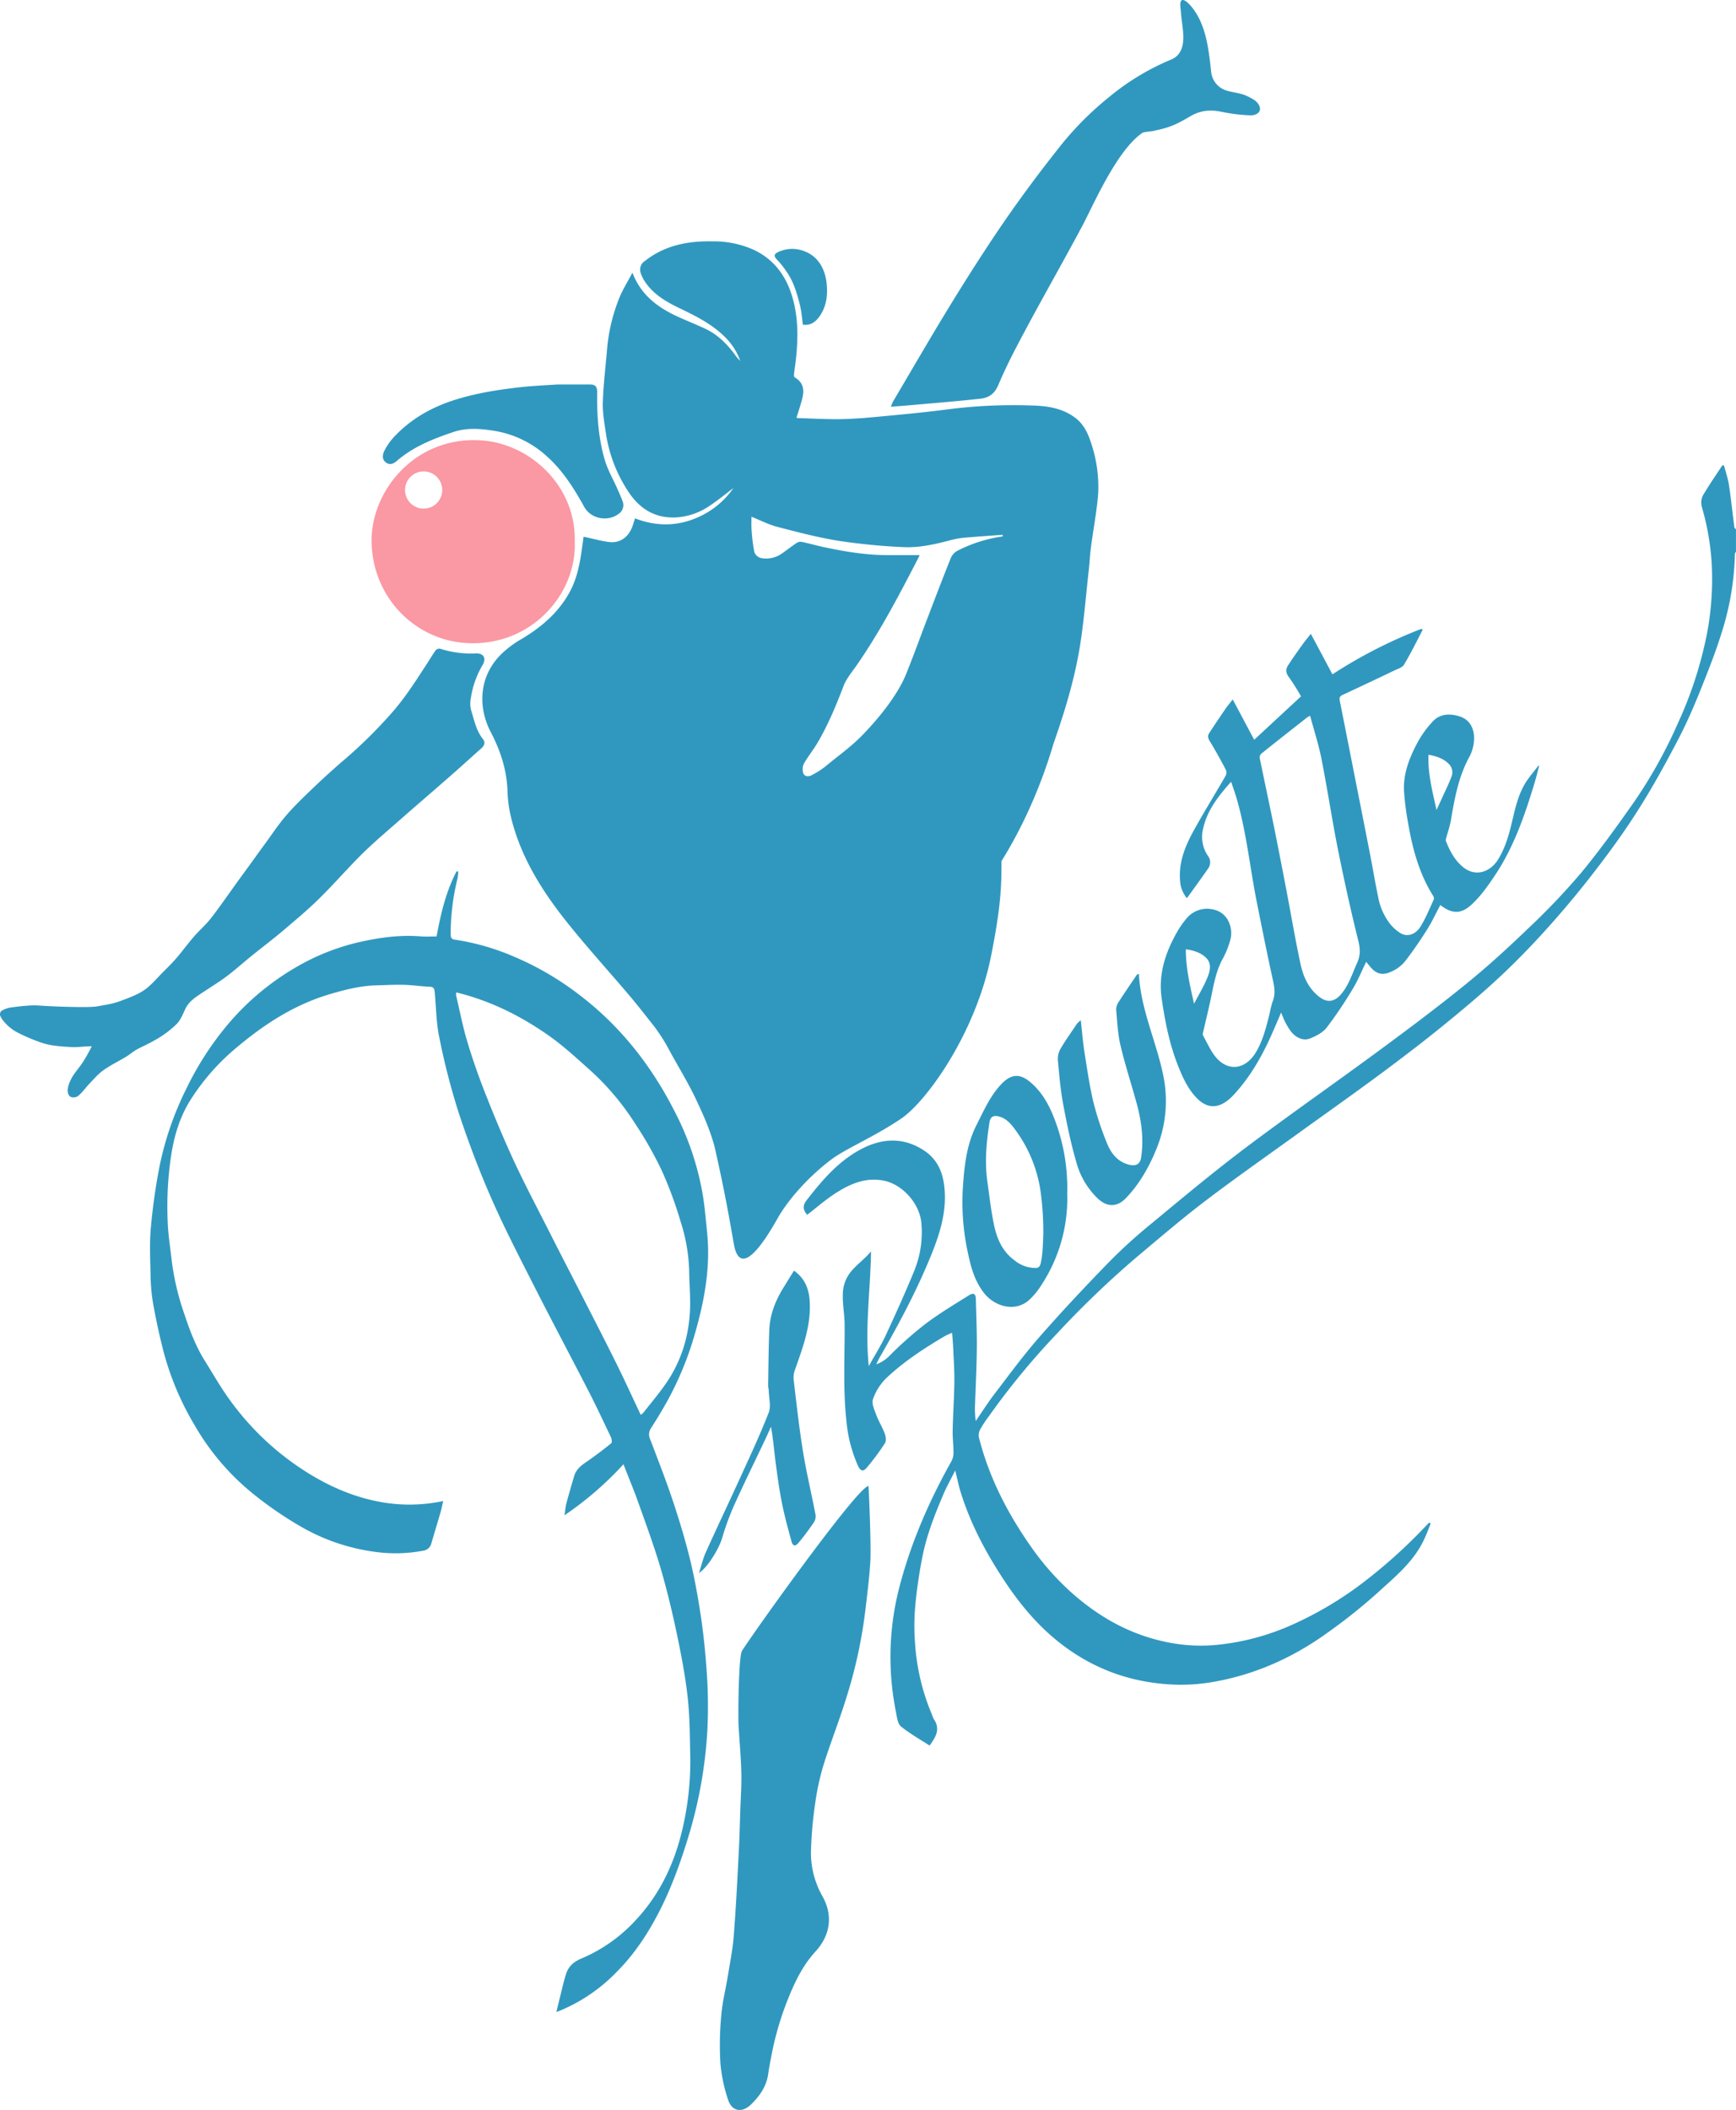
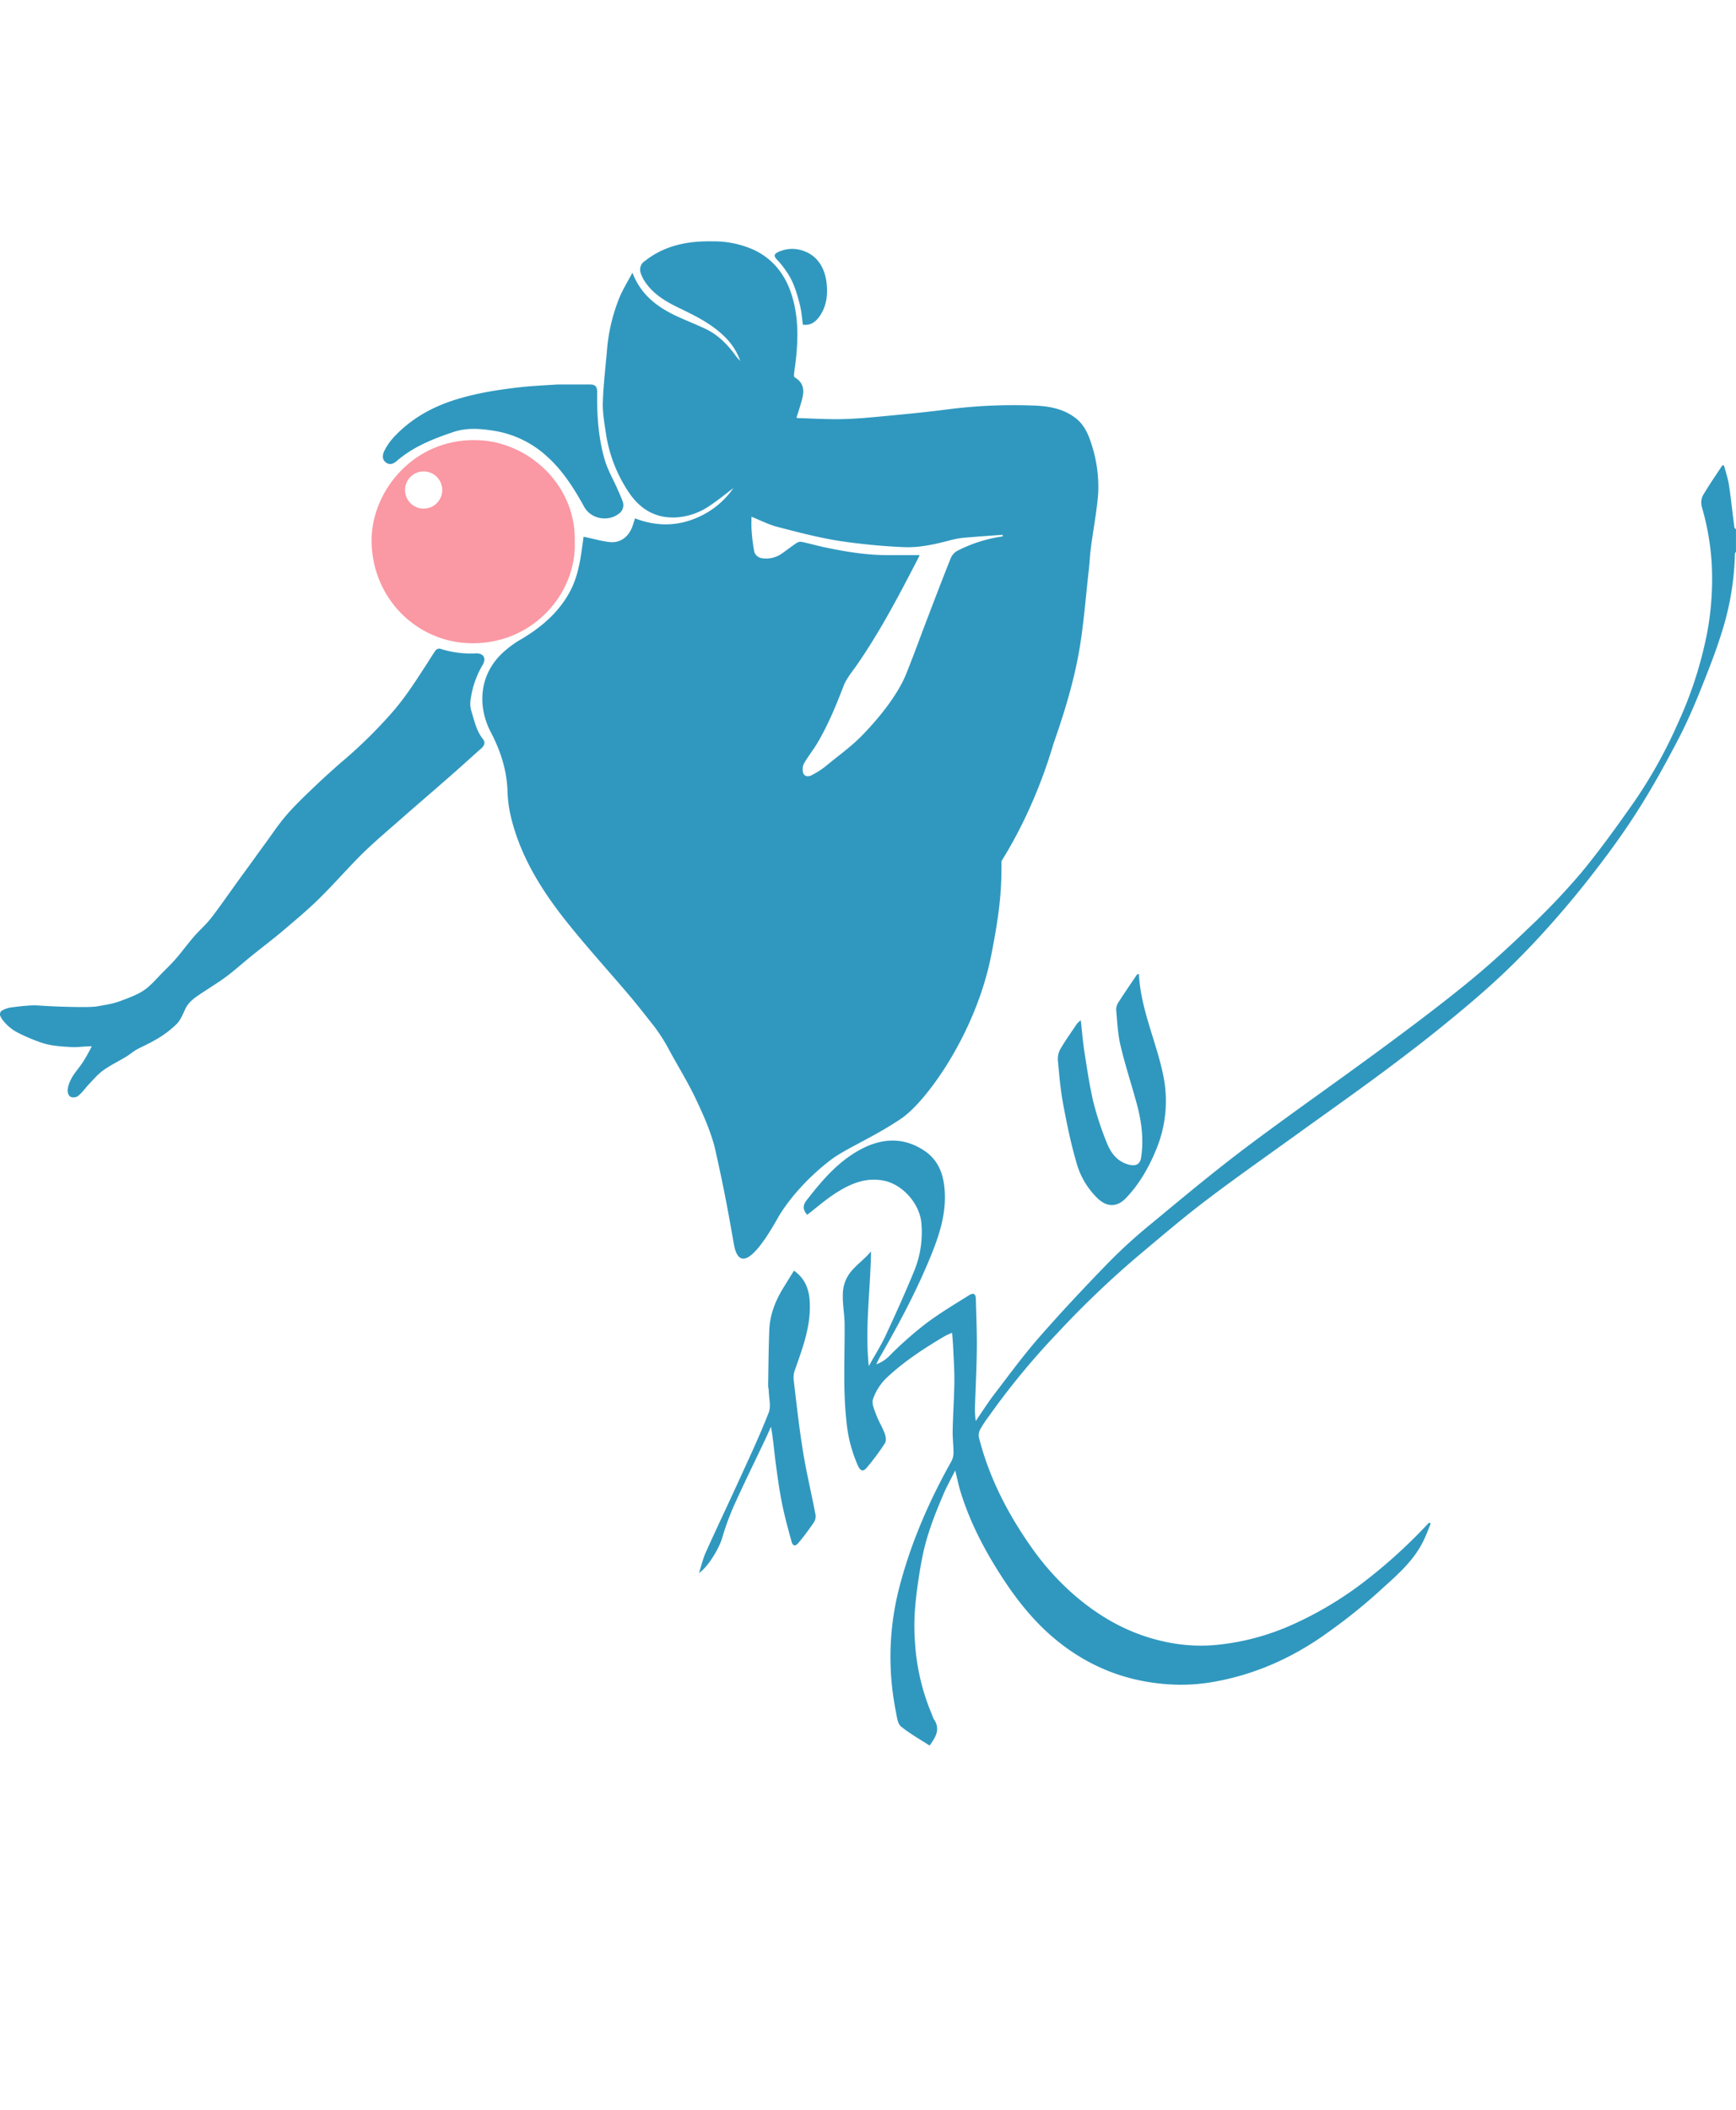
<svg xmlns="http://www.w3.org/2000/svg" viewBox="92 27.853 842.769 1023.787">
  <defs>
    <style> .cls-1 { fill: #3098bf; } .cls-1, .cls-2 { fill-rule: evenodd; } .cls-2 { fill: #fa98a3; } </style>
  </defs>
  <g id="Group_2" data-name="Group 2" transform="translate(92.077 27.908)">
    <g id="Group_1" data-name="Group 1" transform="translate(-0.077 -0.055)">
      <path id="Path_1" data-name="Path 1" class="cls-1" d="M750.578,297.725c-.259-2.075-.415-4.046-.778-6.225l.778,6.225" transform="translate(-360.816 -140.262)" />
      <path id="Path_2" data-name="Path 2" class="cls-1" d="M1203.859,465.027c-.882-6.847-1.608-13.746-2.646-20.594-.467-3.061-1.556-6.069-2.334-9.13-.259-.052-.519-.052-.83-.1-3.216,4.928-6.588,9.752-9.545,14.836a8.1,8.1,0,0,0-.311,5.654,124.042,124.042,0,0,1,4.72,27.493,142.527,142.527,0,0,1-2.023,32.161,192.4,192.4,0,0,1-14.421,45.026,232.5,232.5,0,0,1-21.164,38.023c-8.3,11.827-16.755,23.6-25.988,34.755A333.409,333.409,0,0,1,1103.9,659.81c-9.856,9.493-19.971,18.726-30.605,27.337-13.954,11.308-28.323,22.046-42.8,32.68-21.268,15.666-43,30.761-64.063,46.634-15.614,11.775-30.657,24.328-45.752,36.83a251.921,251.921,0,0,0-20.594,18.726c-11.516,11.827-22.824,23.862-33.717,36.311-7.677,8.767-14.576,18.207-21.683,27.493-3.112,4.046-5.81,8.352-9.078,13.072a51.6,51.6,0,0,1-.415-5.758c.311-9.648.83-19.3.934-28.893.1-8.2-.259-16.392-.467-24.588-.052-2.49-1.193-3.112-3.32-1.764-7,4.409-14.161,8.663-20.8,13.643a177.083,177.083,0,0,0-17.533,15.458,17.347,17.347,0,0,1-6.64,4.409,29.921,29.921,0,0,1,1.3-2.8c8.818-15.251,17.118-30.709,23.965-46.945,5.032-11.983,9.441-24.173,7.573-37.608-.934-6.8-3.787-12.45-9.545-16.288-9.285-6.225-19.193-6.277-29-1.608-11.931,5.706-20.282,15.51-28.219,25.729-2.075,2.646-1.608,4.824.363,6.951,4.772-3.683,9.337-7.677,14.369-10.841,6.847-4.305,14.213-7.418,22.772-5.706,9.13,1.816,17.378,11.049,18.259,20.49a49.267,49.267,0,0,1-3.32,22.928c-4.357,10.686-9.13,21.216-14.006,31.694-2.334,5.032-5.395,9.8-8.2,14.888-1.919-19.089.83-36.778,1.089-55.66-3.164,3.891-8.611,7.573-11.1,11.723a17.47,17.47,0,0,0-2.438,6.9c-.622,5.965.726,11.2.726,17.17.1,15.51-.83,31.072.882,46.53a68.256,68.256,0,0,0,5.6,21.683c1.193,2.542,2.438,3.06,4.254.934a116.512,116.512,0,0,0,8.87-11.931c.726-1.141.363-3.372-.207-4.824-1.193-3.164-3.06-6.069-4.2-9.285-.882-2.334-2.179-5.291-1.4-7.314a26.755,26.755,0,0,1,6.225-9.908c8.455-8.04,18.207-14.421,28.271-20.386a33.806,33.806,0,0,1,3.891-1.816c.208,2.8.415,5.135.519,7.418.259,5.395.622,10.841.571,16.236-.1,7.988-.674,16.029-.83,24.017-.052,3.527.415,7.055.415,10.582a8.9,8.9,0,0,1-1.141,4.305c-10.426,18.622-18.934,37.971-24.536,58.617a134.791,134.791,0,0,0-2.231,62.974c.467,2.386.778,5.5,2.334,6.8,4.305,3.527,9.233,6.277,13.954,9.337,3.061-4.15,5.343-8.04,2.075-12.813a13.049,13.049,0,0,1-.882-2.127,106.047,106.047,0,0,1-8.2-34.132,109.762,109.762,0,0,1,0-18,234.745,234.745,0,0,1,3.424-24.017c2.023-10.53,5.914-20.542,10.115-30.4,1.66-3.942,3.787-7.729,5.914-11.983.986,3.942,1.66,7.366,2.7,10.686,4.72,15.147,12.086,29,20.749,42.173,7.47,11.36,16.081,21.89,26.766,30.346,16.911,13.487,36.415,20.282,57.994,20.749a91.4,91.4,0,0,0,18.415-1.608c19.919-3.683,37.971-11.931,54.363-23.81a268.559,268.559,0,0,0,24.121-19.245c8.144-7.47,16.911-14.524,21.994-24.743,1.452-2.853,2.542-5.862,3.735-8.818-.259-.156-.519-.259-.778-.415-.934.986-1.919,1.971-2.853,2.957a255.083,255.083,0,0,1-27.545,24.847,173.5,173.5,0,0,1-37.971,22.565,117.521,117.521,0,0,1-36.259,9.078,80.788,80.788,0,0,1-22.046-1.349c-18.052-3.527-33.458-12.138-47-24.225a128.681,128.681,0,0,1-19.3-21.787c-11.568-16.392-20.646-33.925-25.573-53.429a6.007,6.007,0,0,1,.674-3.994,62.613,62.613,0,0,1,4.254-6.432,361.044,361.044,0,0,1,32.888-39.89,460.9,460.9,0,0,1,40.565-38.7c10.53-8.818,20.957-17.741,31.9-26.04,14.006-10.634,28.426-20.749,42.692-31.02,14.369-10.375,28.893-20.594,43.158-31.176,10.945-8.144,21.787-16.444,32.317-25.107,9.441-7.729,18.778-15.666,27.6-24.121s17.17-17.377,25.158-26.559c8.04-9.233,15.718-18.83,23.032-28.634,6.536-8.715,12.761-17.741,18.467-27.078,6.173-10.011,11.775-20.386,17.222-30.813,3.839-7.418,7.158-15.1,10.271-22.824,3.735-9.337,7.47-18.674,10.426-28.271a134.87,134.87,0,0,0,6.38-38.023c0-.363.311-.726.519-1.141V466.168a1.534,1.534,0,0,1-.83-1.141" transform="translate(-361.92 -209.42)" />
      <path id="Path_3" data-name="Path 3" class="cls-1" d="M89.6,782.039c1.452-3.32,3.839-5.291,6.743-7.262,4.254-2.9,10.115-6.432,14.161-9.545,3.994-3.06,7.781-6.484,11.723-9.648,4.928-3.994,10.063-7.833,14.888-11.931,6.017-5.084,12.035-10.115,17.637-15.614,7.314-7.158,14.006-14.939,21.268-22.1,6.225-6.069,12.916-11.671,19.452-17.429,7.833-6.9,15.769-13.643,23.6-20.542,4.824-4.2,9.545-8.559,14.369-12.813,1.608-1.452,2.334-2.9.83-4.772-3.216-4.1-4.15-9.13-5.654-13.9a13.594,13.594,0,0,1-.1-5.965,44.791,44.791,0,0,1,5.654-15.873c2.023-3.32.519-5.81-3.216-5.706a48.327,48.327,0,0,1-17.429-2.282,2.45,2.45,0,0,0-2.127.83c-1.764,2.49-3.32,5.135-4.98,7.677-3.009,4.565-5.965,9.233-9.182,13.643a115.4,115.4,0,0,1-8.4,10.426,228.674,228.674,0,0,1-23.5,22.772c-6.017,5.291-9.389,8.4-13.954,12.761-4.357,4.2-8.767,8.4-12.709,13.02-3.579,4.15-6.64,8.818-9.856,13.228-2.282,3.061-4.461,6.173-6.743,9.285-1.971,2.749-3.994,5.447-5.965,8.2-4.565,6.277-8.922,12.657-13.643,18.778-2.542,3.32-5.81,6.069-8.559,9.285-2.9,3.372-5.55,7-8.455,10.375-1.971,2.282-4.1,4.357-6.225,6.484-3.061,3.06-5.862,6.536-9.337,8.922-3.32,2.282-7.314,3.683-11.153,5.135-3.839,1.5-7.21,1.919-11.723,2.749-4.513.778-23.965-.052-28.115-.415-3.942-.311-9.182.363-13.694.934-1.712.208-4.357,1.3-4.876,1.971a2.333,2.333,0,0,0-.1,2.49c.415,1.089,3.216,4.98,7.781,7.47a82.967,82.967,0,0,0,10.53,4.617,33.712,33.712,0,0,0,7.055,1.867c3.164.467,6.38.674,9.6.83,2.334.1,6.121-.415,9.285-.415a84.6,84.6,0,0,1-4.15,7.418c-2.7,4.254-5.5,6.432-7.107,11.464-.674,2.179-.622,3.735.259,5.032s3.268.986,4.2.311c2.127-1.66,3.735-4.046,5.6-6.017,2.231-2.334,4.357-4.876,7-6.692,3.424-2.438,7.262-4.254,10.841-6.432,1.556-.934,2.957-2.127,4.513-3.112,3.164-2.075,12.4-5.084,20.282-13.02,1.66-1.764,2.8-4.513,3.683-6.484" transform="translate(0.077 -291.914)" />
-       <path id="Path_4" data-name="Path 4" class="cls-1" d="M684.337,1469.94c-1.608,2.542-1.919,30.605-1.66,35.792.415,7.625,1.141,15.3,1.349,22.928.156,6.017-.259,12.035-.467,18.052-.259,7.314-.415,14.628-.83,21.942-.674,13.228-1.349,26.455-2.386,39.683-.467,6.277-1.764,12.5-2.749,18.726-1.037,6.484-2.7,12.865-3.268,19.4a153.372,153.372,0,0,0-.467,23.395,76.684,76.684,0,0,0,3.683,17.689c1.816,5.81,6.744,6.744,11.153,2.49,4.254-4.1,7.573-8.818,8.4-14.939.415-3.06,1.037-6.017,1.608-9.078a146.634,146.634,0,0,1,8.663-28.841c3.164-7.729,6.951-15.147,12.605-21.32,7.262-7.885,8.715-17.533,3.424-26.922a42.584,42.584,0,0,1-5.55-22.1,198.726,198.726,0,0,1,2.127-23.5,119.219,119.219,0,0,1,3.994-18.156c3.527-11.2,7.885-22.15,11.308-33.354a232.811,232.811,0,0,0,8.974-41.654c.934-7.989,1.971-15.977,2.438-24.017.415-7.833-.778-35.274-.934-36.259-5.395.519-55.66,70.911-61.418,80.04" transform="translate(-324.143 -668.888)" />
-       <path id="Path_5" data-name="Path 5" class="cls-1" d="M877.018,193.408c4.046-.467,6.9-2.179,8.818-6.743,4.254-10.115,9.493-19.816,14.68-29.516C909.075,141.276,918,125.61,926.5,109.685c5.187-9.648,16.444-36.207,28.893-45.026.778-.882,5.239-.882,6.328-1.349C969.818,61.7,973.294,59.679,979,56.36c5.187-3.009,9.908-3.268,15.354-2.127a83.42,83.42,0,0,0,13.435,1.66c3.631.207,6.277-1.971,4.461-5.084-1.089-1.919-2.9-2.9-5.81-4.305-2.853-1.4-7.107-1.712-10.115-2.7a10.573,10.573,0,0,1-7.21-9.13c-.519-4.824-1.089-9.7-2.075-14.473-1.3-6.121-3.424-12.086-7.47-17.014-1.141-1.4-3.527-3.839-4.72-3.112-1.193.778-.571,3.787-.415,5.654.259,4.1,1.141,8.2,1.193,12.242,0,4.513-1.245,8.922-5.862,10.841a118.774,118.774,0,0,0-30.553,18.519A152.488,152.488,0,0,0,916.6,69.9c-9.389,11.775-18.467,23.862-27.026,36.207-9.285,13.435-18.052,27.181-26.611,41.083-9.648,15.718-18.882,31.694-28.271,47.568-.363.622-.571,1.349-1.089,2.542,3.216-.259,5.965-.415,8.663-.674,11.723-1.037,23.291-1.971,34.755-3.216" transform="translate(-401.146 0.055)" />
      <path id="Path_6" data-name="Path 6" class="cls-1" d="M359.617,397.364c1.919,1.5,3.735.778,5.5-.778,7.988-6.847,17.533-10.634,27.285-13.9,6.38-2.179,12.865-1.712,19.5-.674a49.707,49.707,0,0,1,26.144,12.605c7.625,6.9,13.02,15.458,17.948,24.38,3.216,5.81,11.412,7.366,16.7,3.372a5.085,5.085,0,0,0,1.867-6.277c-.726-1.919-1.556-3.787-2.386-5.654-2.075-4.772-4.772-9.337-6.225-14.265-3.112-10.686-3.839-21.735-3.683-32.836.052-2.542-.83-3.735-3.32-3.735H442.873c-5.395.363-11.62.622-17.792,1.3-10.634,1.193-21.112,2.8-31.435,6.017-11.879,3.683-22.15,9.545-30.5,18.674a28.915,28.915,0,0,0-4.15,6.121c-.934,1.867-1.3,4.15.622,5.654" transform="translate(-172.367 -173.036)" />
      <path id="Path_7" data-name="Path 7" class="cls-1" d="M1009.355,1019.937c4.461,4.2,9.337,4.2,13.539-.156,6.692-6.951,11.36-15.251,14.94-24.069a61.319,61.319,0,0,0,3.009-36.726c-3.475-16.081-10.738-31.228-11.568-48.086-.571.208-.882.259-.986.415-2.957,4.357-5.965,8.715-8.818,13.176a6.6,6.6,0,0,0-1.245,3.787c.519,5.758.778,11.62,2.075,17.222,2.179,9.233,5.135,18.311,7.677,27.493,2.49,8.922,3.787,17.948,2.334,27.182-.467,2.957-2.386,4.1-5.55,3.372-5.81-1.349-9.078-5.6-11.049-10.634a147.63,147.63,0,0,1-6.536-19.815c-1.919-8.04-3.061-16.236-4.357-24.38-.778-4.928-1.141-9.908-1.764-15.3a11.208,11.208,0,0,0-1.919,1.764c-2.7,4.046-5.55,7.988-7.988,12.19a9.65,9.65,0,0,0-1.193,5.6c.622,7.055,1.245,14.161,2.542,21.112,1.764,9.441,3.683,18.882,6.38,28.115a38.126,38.126,0,0,0,10.478,17.741" transform="translate(-476.372 -438.36)" />
      <path id="Path_8" data-name="Path 8" class="cls-1" d="M707.84,1203.284c-.363-5.862-2.282-11-7.625-14.784-1.764,2.8-3.424,5.5-5.084,8.2-3.891,6.277-6.588,13.02-6.9,20.438-.363,8.974-.415,18-.571,27.026,0,.934.311,1.867.311,2.8.1,3.475,1.141,7.366,0,10.323-4.1,10.53-8.922,20.853-13.643,31.176-5.6,12.294-11.412,24.484-16.963,36.778-1.4,3.164-2.179,6.64-3.268,9.96,4.461-2.957,9.856-12.138,11.256-17.014a125.891,125.891,0,0,1,5.654-15.51c4.617-10.271,9.6-20.386,14.421-30.553,1.245-2.594,2.438-5.239,3.631-7.885,1.037,5.862,1.5,11.568,2.23,17.274.882,6.588,1.764,13.176,3.061,19.66,1.245,6.277,2.957,12.5,4.669,18.726.622,2.334,1.816,2.542,3.424.622,2.594-3.112,4.98-6.328,7.262-9.648a5.455,5.455,0,0,0,.986-3.839c-1.919-10.115-4.357-20.127-6.017-30.242-1.919-11.723-3.216-23.55-4.617-35.325a10.965,10.965,0,0,1,.674-4.98c3.839-10.841,7.833-21.527,7.107-33.2" transform="translate(-314.759 -571.961)" />
      <path id="Path_9" data-name="Path 9" class="cls-1" d="M730.678,243.784c3.268,4.565,4.824,9.908,6.069,14.473a49.872,49.872,0,0,1,1.089,5.032c.363,2.179.519,4.15.778,6.225,3.32.519,5.914-.934,8.092-3.994,3.216-4.617,3.994-9.8,3.527-15.147-.622-8.04-4.461-14.991-12.916-17.118a15.912,15.912,0,0,0-10.79,1.089c-1.764.83-2.179,1.816-.622,3.475a41.484,41.484,0,0,1,4.772,5.965" transform="translate(-348.853 -111.998)" />
      <path id="Path_10" data-name="Path 10" class="cls-1" d="M746.623,322.839c-1.452-4.357-3.476-8.507-7.366-11.464-6.017-4.617-13.124-5.758-20.282-6.017a250.648,250.648,0,0,0-42.276,1.919c-8.04,1.037-16.132,1.867-24.225,2.646-8.352.778-16.755,1.712-25.107,1.971-7.677.259-15.354-.259-23.032-.467-.1,0-.259-.156-.467-.311.622-1.919,1.245-3.839,1.816-5.81,1.5-4.98,3.216-10.063-2.7-13.643-.311-.156-.415-.934-.363-1.349.311-2.8.778-5.6,1.037-8.4,1.037-10.219.986-20.438-2.179-30.346-3.112-9.752-9.026-17.429-18.519-21.839a47.582,47.582,0,0,0-19.712-4.046c-12.035-.259-23.343,1.867-33.1,9.6a4.878,4.878,0,0,0-1.971,5.654,15.635,15.635,0,0,0,1.816,3.89c4.305,6.743,10.945,10.375,17.9,13.694,7.989,3.839,15.821,7.885,22.046,14.421a30.209,30.209,0,0,1,6.588,10.738,18.692,18.692,0,0,1-2.646-3.112c-3.89-5.239-8.455-9.752-14.473-12.553-4.824-2.231-9.752-4.15-14.576-6.432-8.974-4.357-16.6-10.167-20.646-20.7-2.231,4.2-4.409,7.729-6.069,11.516a86.221,86.221,0,0,0-6.328,26.766c-.726,8.2-1.712,16.392-1.971,24.588-.156,4.928.726,9.908,1.452,14.784a69.9,69.9,0,0,0,11.412,29.308c5.55,8.04,13.02,12.346,22.928,11.775a32.4,32.4,0,0,0,16.184-5.706c3.839-2.542,7.418-5.5,11.412-8.507a40.921,40.921,0,0,1-17.222,14.161c-9.96,4.461-20.179,4.513-30.553.519q-.389,1.323-.778,2.49c-1.5,5.343-5.343,9.8-11.931,8.974-3.994-.519-7.937-1.66-12.242-2.542-.363,2.7-.778,5.706-1.245,8.715-.986,6.536-2.542,12.916-5.81,18.674-5.706,10.167-14.421,17.274-24.432,23.032a48.905,48.905,0,0,0-7,5.187c-12.086,10.53-13.383,26.2-6.536,39.268,4.772,9.13,7.781,18.467,8.092,28.789a61.984,61.984,0,0,0,1.764,12.709c4.824,19.608,15.458,36.207,27.908,51.666,9.441,11.723,19.556,22.876,29.308,34.34,4.2,4.98,8.248,10.167,12.294,15.3a85.03,85.03,0,0,1,7.366,11.671c4.15,7.625,8.663,14.888,12.45,22.772,3.268,6.847,7.937,16.859,9.96,26.144,3.891,17.533,5.81,27.6,8.818,44.87,2.749,15.718,12.761,2.7,21.268-12.45,4.2-7.47,13.228-18.726,25.781-28.323,7.107-5.395,20.7-10.945,34.184-20.023,12.138-8.2,36-40.928,43.625-78.8,4.824-24.121,5.084-33.977,5.084-46.167,17.377-27.752,24.743-55.608,25.366-57.32,5.239-14.939,9.856-30.086,12.5-45.648,2.127-12.657,3.06-25.522,4.513-38.282.415-3.475.519-7,.986-10.53,1.141-8.922,2.9-17.741,3.579-26.663a66.654,66.654,0,0,0-3.683-25.107m-64.841,53.066a7.65,7.65,0,0,0-3.164,3.787c-3.683,9.182-7.21,18.415-10.738,27.648-4.669,12.138-5.862,15.873-10.686,27.96-3.579,9.026-11.308,19.556-21.216,29.827-5.5,5.706-12.138,10.375-18.259,15.458a39.176,39.176,0,0,1-6.588,4.15c-1.5.83-3.372.674-3.994-.986a6.3,6.3,0,0,1,.259-4.565c1.919-3.424,4.461-6.536,6.484-9.908,5.239-8.818,9.13-18.259,12.813-27.856,1.4-3.631,4.1-6.8,6.38-10.063,11.1-15.977,20.127-33.147,29.049-50.369.519-.986.986-1.971,1.452-2.957,0-.052-.052-.156-.052-.1H647.6c-10.271-.052-20.282-1.712-30.294-3.839-3.683-.778-7.262-1.816-10.945-2.594a3.491,3.491,0,0,0-2.282.415c-2.49,1.66-4.876,3.527-7.314,5.239a13.265,13.265,0,0,1-10.271,2.179,4.751,4.751,0,0,1-3.112-2.853,84.437,84.437,0,0,1-1.349-10.893c-.156-2.023-.052-4.1-.052-6.277,4.409,1.764,8.352,3.839,12.605,4.928,9.8,2.542,19.608,5.135,29.62,6.743a299.121,299.121,0,0,0,31.176,3.061c7.625.415,15.147-1.245,22.513-3.164a40.71,40.71,0,0,1,7-1.349c6.329-.571,12.657-.986,18.986-1.452a4.008,4.008,0,0,1,.1.778A68.956,68.956,0,0,0,681.782,375.905Z" transform="translate(-217.167 -108.575)" />
-       <path id="Path_11" data-name="Path 11" class="cls-1" d="M408.131,1179.149c-1.4-9.8-3.112-19.608-5.395-29.256-2.386-9.908-5.343-19.712-8.559-29.36-3.372-10.115-7.262-20.023-11.049-29.983a5.4,5.4,0,0,1,.311-5.239c2.7-4.15,5.239-8.4,7.677-12.709a157,157,0,0,0,13.746-33.3c4.617-16.029,7.625-32.213,5.914-48.968-.622-6.069-1.089-12.138-2.075-18.156a137.52,137.52,0,0,0-13.539-40.409c-11.308-22.305-26.352-41.6-46.426-56.853a143.68,143.68,0,0,0-31.8-18.571,115.126,115.126,0,0,0-28.634-8.2c-1.608-.208-2.023-.986-2.023-2.542a112.151,112.151,0,0,1,3.268-26.922c.259-1.141.311-2.386.467-3.527-.311-.052-.571-.1-.882-.156-5.187,9.908-7.677,20.7-9.7,31.591-2.749,0-5.291.156-7.833-.052-9.856-.778-19.452.519-29.049,2.646A109.263,109.263,0,0,0,210.391,862a125.383,125.383,0,0,0-31.331,26.144,147.8,147.8,0,0,0-20.9,31.9,152.225,152.225,0,0,0-13.383,38.9,294.834,294.834,0,0,0-4.1,29.412c-.622,7.262-.259,14.628-.1,21.942a92.608,92.608,0,0,0,1.193,14.161c1.4,7.781,3.061,15.562,5.032,23.239a138.911,138.911,0,0,0,15.147,36,119.218,119.218,0,0,0,28.271,33.2,181.44,181.44,0,0,0,23.862,16.34,97.561,97.561,0,0,0,35.377,11.931,71.639,71.639,0,0,0,23.291-.519,4.752,4.752,0,0,0,4.2-3.787c1.556-5.187,3.112-10.426,4.617-15.614.415-1.5.674-3.009,1.089-4.72a78.7,78.7,0,0,1-33.925-.26c-12.968-2.9-24.743-8.559-35.792-15.977a133.789,133.789,0,0,1-33.3-32.006c-4.72-6.328-8.611-13.28-12.813-19.971-4.357-7-7.21-14.628-9.8-22.409a125.639,125.639,0,0,1-6.173-26.092c-.674-6.017-1.66-12.035-1.919-18.1a167.66,167.66,0,0,1,1.608-32.628c1.452-9.493,4.1-18.571,9.233-26.87a108.832,108.832,0,0,1,22.824-25.936c13.487-11.308,27.96-20.646,44.974-25.677,7.522-2.231,15.1-4.15,22.98-4.305,4.254-.1,8.559-.363,12.813-.259s8.507.778,12.761.934c2.282.1,2.282,1.4,2.438,3.06.674,7.314.726,14.836,2.282,21.994a335.8,335.8,0,0,0,9.441,36.467c4.72,14.265,10.115,28.426,16.184,42.173,6.484,14.68,13.9,28.893,21.164,43.21,8.507,16.7,17.326,33.251,25.885,49.9,3.683,7.21,7.107,14.524,10.582,21.839.363.83.571,2.49.156,2.853-3.839,3.112-7.781,6.121-11.879,8.922-2.749,1.867-5.239,3.787-6.173,7.107-1.3,4.409-2.594,8.818-3.787,13.28-.415,1.608-.519,3.268-.882,5.654a162.371,162.371,0,0,0,28.634-24.743c2.438,6.329,4.928,12.19,7.055,18.208,3.787,10.582,7.677,21.164,10.893,31.954,3.112,10.634,5.706,21.424,7.988,32.265,2.127,10.167,4.1,20.438,5.239,30.761,1.037,9.493,1.037,19.141,1.245,28.738A143.4,143.4,0,0,1,399,1278.8c-3.839,17.014-10.893,32.265-22.928,45.13a75.611,75.611,0,0,1-26.2,18.519c-4.15,1.712-6.64,4.1-7.781,8.2-.363,1.245-.726,2.438-1.037,3.683-1.141,4.565-2.231,9.13-3.476,14.109.934-.311,1.349-.467,1.712-.623a81.919,81.919,0,0,0,27.6-18.83c9.13-9.13,15.977-19.867,21.683-31.331,5.758-11.672,10.011-23.914,13.746-36.363a219.252,219.252,0,0,0,8.507-48.346,235.545,235.545,0,0,0,0-25.677c-.571-9.545-1.4-18.83-2.7-28.115m-29.568-100.426c-3.787-7.988-7.366-15.873-11.2-23.654-5.6-11.36-11.412-22.565-17.17-33.873-5.239-10.271-10.53-20.438-15.717-30.709-5.81-11.516-11.879-22.928-17.326-34.6-4.928-10.634-9.441-21.475-13.746-32.369-3.32-8.352-6.328-16.859-8.922-25.47-2.282-7.47-3.735-15.2-5.55-22.824a5.09,5.09,0,0,1,.052-1.5c16.236,3.942,30.813,11.153,44.248,20.49,7.366,5.084,14.006,11.256,20.749,17.274A124.839,124.839,0,0,1,375.4,936.746a187.288,187.288,0,0,1,13.176,23.032,190.279,190.279,0,0,1,9.233,24.847,85.947,85.947,0,0,1,4.254,24.069c.052,5.6.519,11.2.467,16.807-.207,14.265-4.15,27.441-12.5,39.061-3.216,4.513-6.8,8.766-10.219,13.124C379.446,1078.048,379.031,1078.307,378.564,1078.722Z" transform="translate(-67.493 -392.206)" />
-       <path id="Path_12" data-name="Path 12" class="cls-1" d="M1269.606,654.546c-1.556,2.023-3.216,3.994-4.72,6.069-4.824,6.38-6.38,14.006-8.2,21.579-1.453,6.173-3.216,12.19-6.536,17.689-3.735,6.225-11.1,9.026-17.325,3.735-3.994-3.372-6.277-7.781-8.144-12.5a2.393,2.393,0,0,1,.156-1.452c.726-2.8,1.712-5.5,2.231-8.352,1.815-10.686,3.683-21.268,8.974-30.968a19.423,19.423,0,0,0,2.334-9.285c-.052-4.513-2.023-8.715-6.8-10.323-4.669-1.556-9.6-1.5-13.176,2.282a49.55,49.55,0,0,0-7.833,10.945c-3.735,7.107-6.64,14.68-6.225,22.928a144.656,144.656,0,0,0,2.023,15.718c2.127,12.346,5.343,24.277,12.086,35.066a2.3,2.3,0,0,1,.363,1.764c-2.023,4.409-3.839,8.922-6.38,13.072-2.49,4.1-6.536,5.291-9.8,3.32a20.157,20.157,0,0,1-4.98-4.409,29.885,29.885,0,0,1-5.862-13.228c-1.5-7.055-2.646-14.213-4.046-21.268q-3.424-17.507-6.9-35.014c-2.542-12.916-5.084-25.885-7.677-38.8-.259-1.349-.052-2.231,1.3-2.853q12.761-5.914,25.418-11.983c1.608-.778,3.683-1.349,4.461-2.7,3.268-5.5,6.121-11.256,9.078-16.963a5.176,5.176,0,0,0-.726-.415,234.274,234.274,0,0,0-43.106,22.046c-3.527-6.64-6.9-12.968-10.478-19.66-1.66,2.127-2.9,3.579-4.046,5.187-2.386,3.32-4.772,6.692-7,10.115-1.3,1.971-1.141,3.735.467,5.81a107.949,107.949,0,0,1,5.81,9.233q-11.749,10.893-22.72,21.06c-3.372-6.277-6.8-12.813-10.427-19.556-1.5,1.919-2.646,3.268-3.683,4.772-2.646,3.891-5.291,7.781-7.833,11.723-.882,1.349-.363,2.594.519,3.994,2.749,4.513,5.291,9.13,7.729,13.8a3.287,3.287,0,0,1-.156,2.7c-5.135,8.922-10.582,17.689-15.562,26.715-4.1,7.47-7.314,15.3-6.588,24.121a14.6,14.6,0,0,0,3.32,8.611c1.089-1.5,2.023-2.749,2.9-3.994,2.438-3.424,4.928-6.8,7.314-10.271a5.151,5.151,0,0,0-.1-6.432,16.177,16.177,0,0,1-2.438-12.086c1.764-9.337,7.366-16.547,13.8-23.706.986,2.9,1.867,5.447,2.646,7.988,4.824,16.547,6.484,33.769,9.856,50.628,2.386,11.931,4.772,23.862,7.366,35.741.934,4.2,1.971,8.2.208,12.45a48.256,48.256,0,0,0-1.4,5.706c-1.66,6.536-3.216,13.124-6.8,18.985-5.239,8.455-13.746,9.13-19.608,1.764-2.386-3.061-3.994-6.744-5.914-10.167a2.153,2.153,0,0,1,0-1.4c1.089-4.72,2.231-9.389,3.268-14.109,1.712-7.47,2.594-15.1,6.432-21.942a42.518,42.518,0,0,0,3.579-9.026c1.4-5.135-.726-13.176-8.455-14.68a12.877,12.877,0,0,0-12.761,4.305,43.453,43.453,0,0,0-4.98,7.21c-5.5,9.856-8.818,20.179-7.159,31.643,1.608,11.1,3.735,22.046,7.885,32.524,2.282,5.758,4.824,11.464,9.233,15.925,4.824,4.928,10.063,5.084,15.354.726a27.416,27.416,0,0,0,2.8-2.7c7.366-8.04,12.813-17.326,17.326-27.181,1.816-3.942,3.475-7.988,5.395-12.4.726,1.764,1.245,3.112,1.867,4.409a33.43,33.43,0,0,0,2.179,3.735c2.438,3.787,6.484,5.862,10.011,4.409,2.957-1.193,6.173-2.853,8.04-5.239a201.453,201.453,0,0,0,12.657-18.778c2.542-4.15,4.357-8.715,6.536-13.176.726.934,1.4,1.712,2.075,2.542,3.631,4.357,7.159,3.735,10.79,1.919a17.284,17.284,0,0,0,6.017-4.72c3.787-4.876,7.262-9.96,10.582-15.2,2.438-3.839,4.357-8.04,6.536-12.086,6.744,5.291,11.256,3.683,16.029-1.037,4.306-4.2,7.833-9.337,11.153-14.369,8.767-13.487,13.954-28.582,18.571-43.885.83-2.749,1.5-5.5,2.23-8.248.1.1-.156,0-.363-.1M1102.42,770.067c-1.971-8.766-3.994-17.274-3.994-26.4,3.891.519,7.366,1.66,9.908,4.2,2.957,2.957,1.712,6.847.311,10.115C1106.932,762.026,1104.65,765.813,1102.42,770.067Zm79.106-19.66c-2.334,5.135-3.942,10.582-7.677,14.991-3.372,3.942-6.9,4.357-10.945,1.089-5.135-4.1-7.573-9.908-8.87-16.029-2.542-11.879-4.565-23.913-6.847-35.844-2.023-10.53-4.046-21.009-6.173-31.487-2.179-10.634-4.461-21.268-6.64-31.954a2.644,2.644,0,0,1,.519-2.282c7.47-6.017,14.991-11.879,22.513-17.792.259-.208.571-.311,1.349-.778,1.919,7.107,4.1,13.85,5.5,20.8,2.853,14.421,5.032,29,7.885,43.418,3.009,14.991,6.277,29.931,9.96,44.766C1183.134,743.3,1183.29,746.62,1181.526,750.407Zm38.594-74.334c-1.971-9.13-4.253-17.637-3.89-26.818,3.942.726,7.418,1.867,10.115,4.72a5.69,5.69,0,0,1,.986,6.069c-1.193,3.216-2.749,6.328-4.2,9.493C1222.246,671.56,1221.313,673.531,1220.119,676.073Z" transform="translate(-522.75 -283.054)" />
-       <path id="Path_13" data-name="Path 13" class="cls-1" d="M946.231,1029.826c-2.646-7.573-6.121-14.784-12.346-20.179-5.032-4.357-9.389-4.72-14.628.934-5.291,5.654-8.3,12.709-11.775,19.5-5.083,9.96-6.069,20.9-6.743,31.8a114.96,114.96,0,0,0,2.594,30.657c1.4,6.744,3.268,13.383,7.625,18.986,5.187,6.743,15.251,9.7,22.1,3.475a35.076,35.076,0,0,0,5.965-7.314,76.463,76.463,0,0,0,12.45-44.248,93.382,93.382,0,0,0-5.239-33.614m-7.573,67.227c-.467,2.127-1.349,2.542-2.957,2.49a16.32,16.32,0,0,1-9.856-3.735c-5.914-4.306-8.559-10.582-9.96-17.377-1.452-7-2.23-14.109-3.216-21.164-1.3-9.441-.415-18.83,1.037-28.219.415-2.853,1.867-3.735,4.669-3.009,3.631.986,5.862,3.683,7.937,6.536a65.985,65.985,0,0,1,12.138,29.256,142.954,142.954,0,0,1,1.4,21.527C939.643,1089.531,939.488,1093.111,938.658,1097.053Z" transform="translate(-433.374 -484.301)" />
      <path id="Path_14" data-name="Path 14" class="cls-2" d="M446.31,460.9c.726-27.078-21.683-47.464-45.13-49.124-32.109-2.282-53.377,24.121-53.481,48.242-.1,27.856,21.527,49.591,47.983,50.161C426.028,510.8,447.3,485.9,446.31,460.9m-73.348-16.029a9.026,9.026,0,1,1,9.026-9.026A9.032,9.032,0,0,1,372.962,444.867Z" transform="translate(-167.297 -198.078)" />
    </g>
  </g>
</svg>